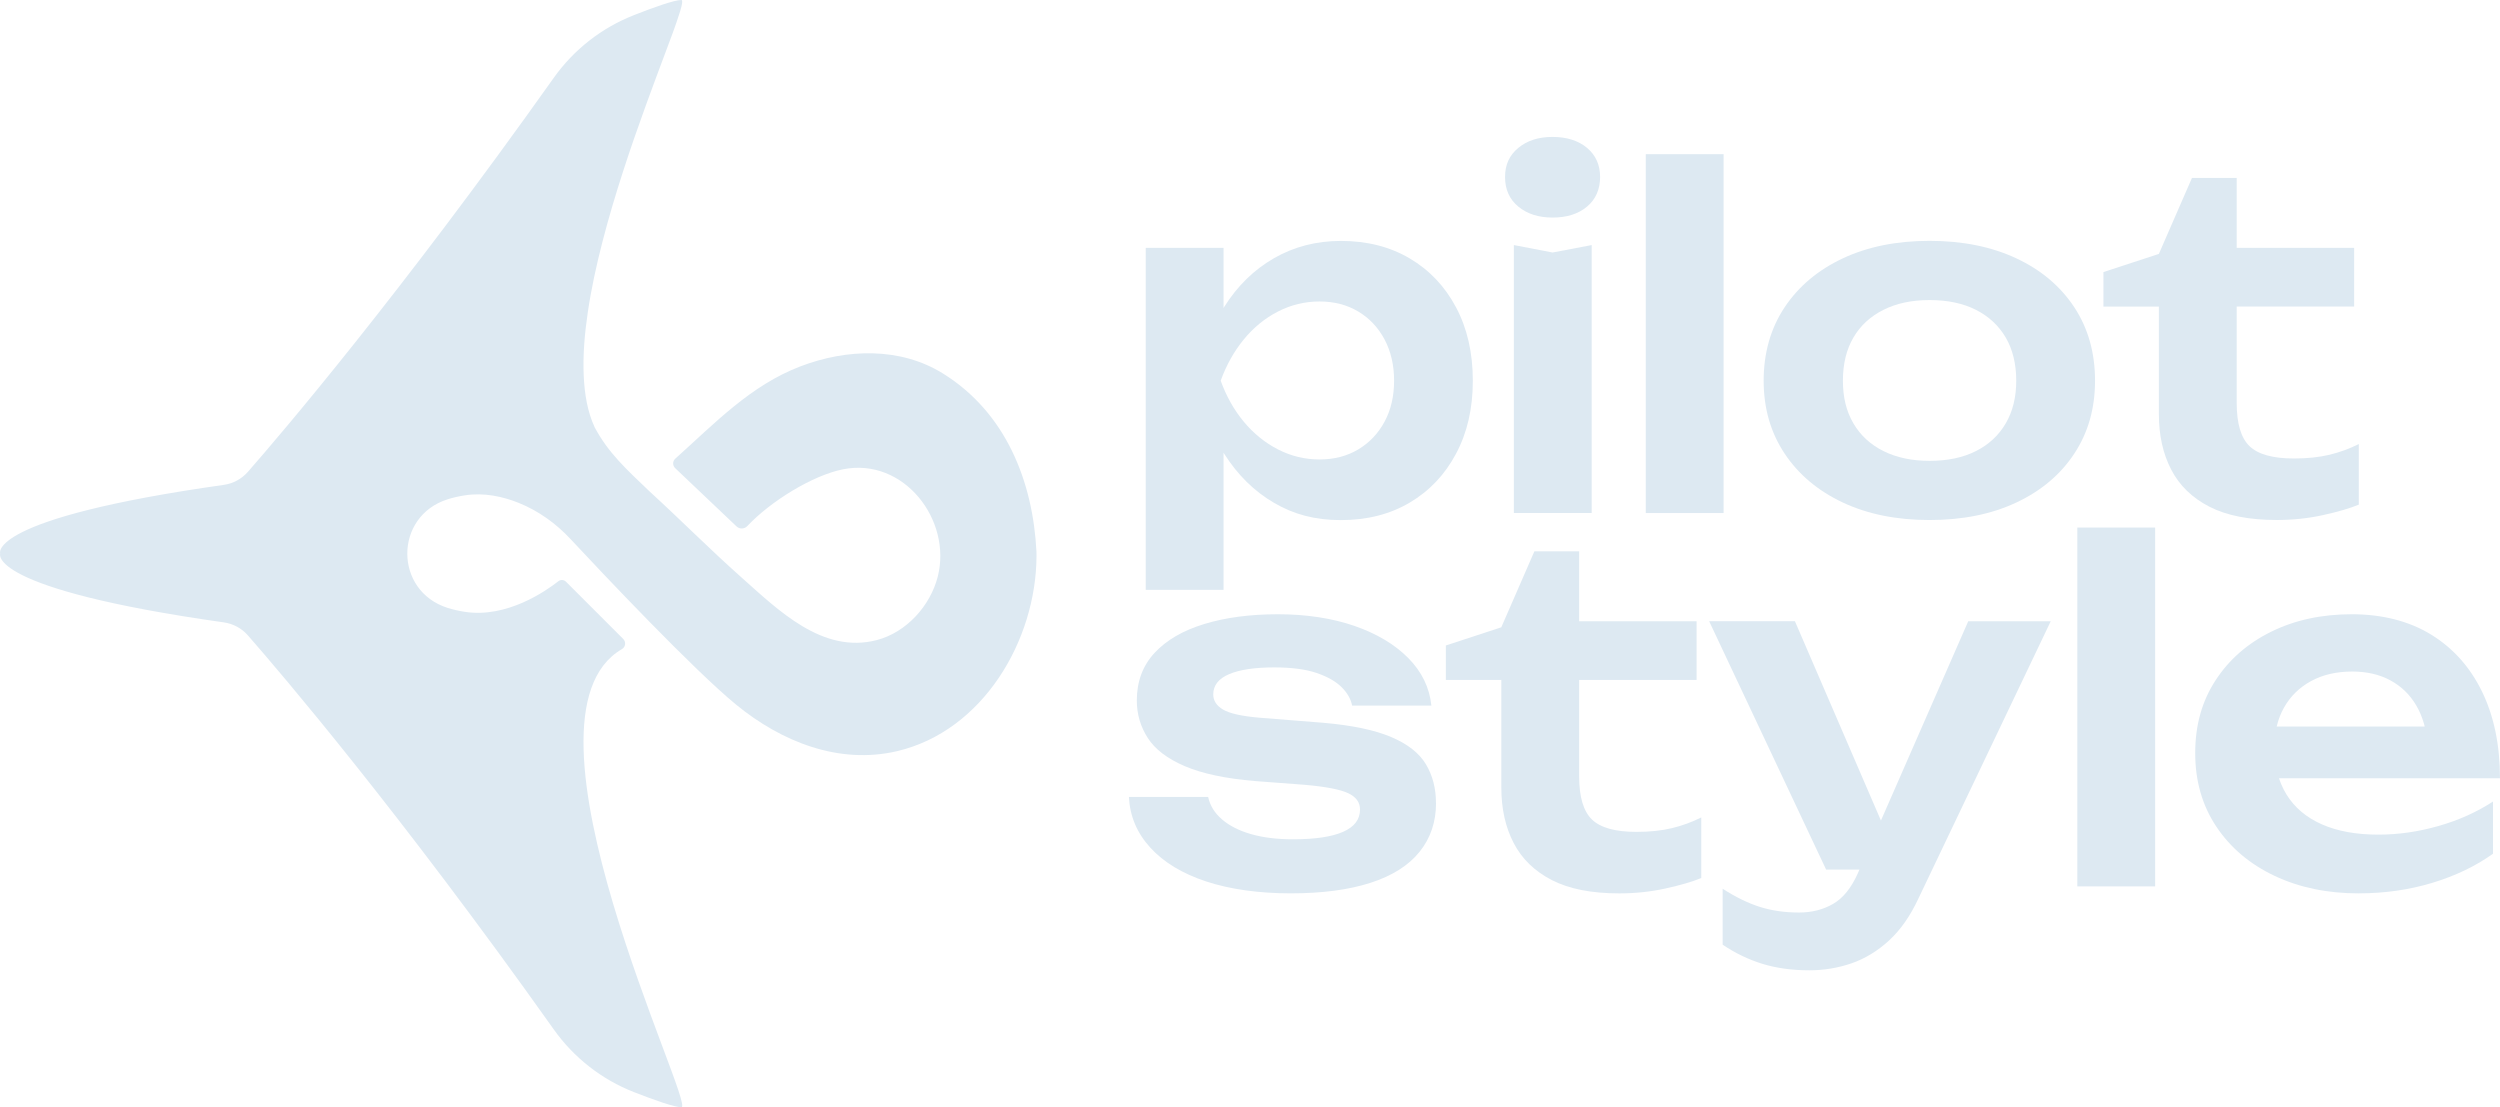
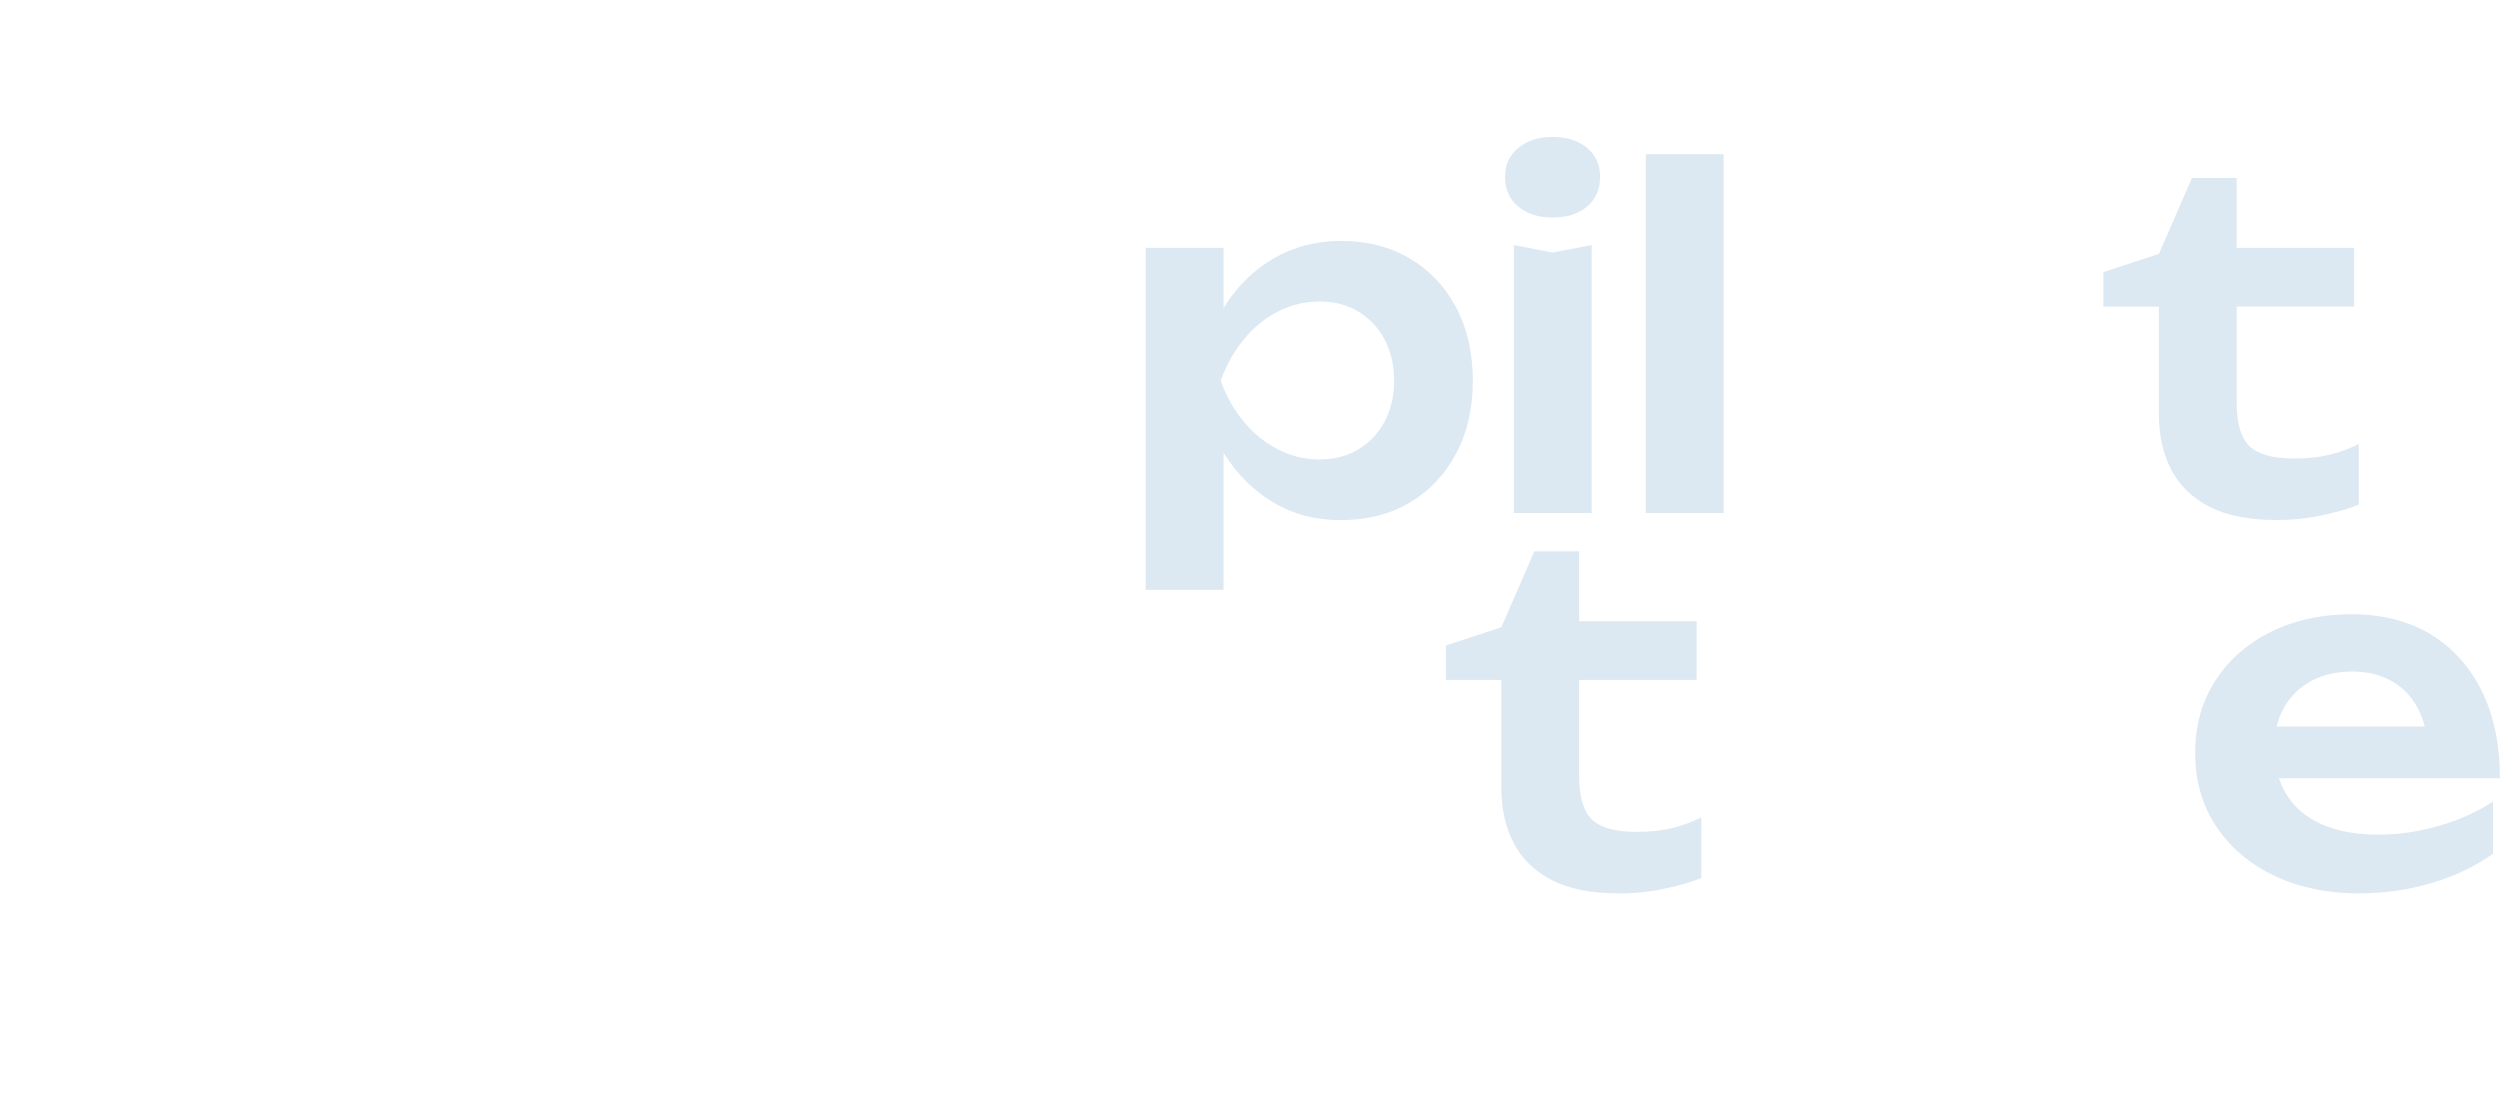
<svg xmlns="http://www.w3.org/2000/svg" id="Layer_1" data-name="Layer 1" viewBox="0 0 718.28 318.13">
  <defs>
    <style>
      .cls-1 {
        fill: #dde9f2;
      }
    </style>
  </defs>
  <g>
    <path class="cls-1" d="M329.18,71.21h22.36v24.24l-.94,2.94v18.34l.94,5.49v47.26h-22.36v-98.28ZM343.77,109.38c1.52-8.12,4.17-15.2,7.97-21.22,3.79-6.03,8.57-10.69,14.32-13.99,5.76-3.3,12.16-4.95,19.21-4.95,7.5,0,14.08,1.68,19.75,5.02,5.67,3.34,10.11,8.03,13.32,14.06,3.21,6.03,4.82,13.06,4.82,21.09s-1.61,14.93-4.82,20.96c-3.21,6.03-7.65,10.71-13.32,14.06-5.67,3.35-12.25,5.02-19.75,5.02s-13.55-1.65-19.21-4.95c-5.67-3.3-10.42-7.97-14.26-13.99-3.84-6.03-6.51-13.06-8.03-21.09ZM400.54,109.38c0-4.46-.92-8.42-2.74-11.85-1.83-3.43-4.35-6.11-7.57-8.03-3.21-1.92-6.92-2.88-11.12-2.88s-8.16.96-11.92,2.88c-3.75,1.92-7.03,4.6-9.84,8.03-2.81,3.44-5.02,7.39-6.63,11.85,1.61,4.46,3.82,8.39,6.63,11.78,2.82,3.39,6.1,6.05,9.84,7.97,3.75,1.92,7.72,2.88,11.92,2.88s7.9-.96,11.12-2.88c3.22-1.92,5.73-4.57,7.57-7.97,1.83-3.39,2.74-7.32,2.74-11.78Z" />
    <path class="cls-1" d="M446.07,62.51c-4.02,0-7.3-1.05-9.84-3.15-2.54-2.1-3.81-4.93-3.81-8.5s1.27-6.27,3.81-8.37c2.54-2.1,5.82-3.15,9.84-3.15s7.41,1.05,9.91,3.15c2.49,2.1,3.75,4.88,3.75,8.37s-1.25,6.41-3.75,8.5c-2.5,2.1-5.8,3.15-9.91,3.15Z" />
    <polygon class="cls-1" points="434.95 70.41 446.07 72.55 457.31 70.41 457.31 147.4 434.95 147.4 434.95 70.41" />
    <path class="cls-1" d="M472.85,44.3h22.36v103.1h-22.36V44.3Z" />
-     <path class="cls-1" d="M554.39,149.41c-9.46,0-17.76-1.67-24.9-5.02-7.14-3.35-12.72-8.03-16.74-14.06-4.02-6.03-6.03-13.01-6.03-20.96s2.01-15.07,6.03-21.09c4.02-6.03,9.59-10.71,16.74-14.06,7.14-3.35,15.44-5.02,24.9-5.02s17.77,1.68,24.91,5.02c7.14,3.34,12.69,8.03,16.67,14.06,3.97,6.03,5.96,13.06,5.96,21.09s-1.99,14.93-5.96,20.96c-3.97,6.03-9.53,10.71-16.67,14.06-7.14,3.35-15.45,5.02-24.91,5.02ZM554.39,132.41c5.18,0,9.62-.94,13.32-2.81,3.71-1.87,6.56-4.53,8.57-7.97,2.01-3.43,3.01-7.52,3.01-12.25s-1-8.95-3.01-12.39c-2.01-3.43-4.87-6.09-8.57-7.97-3.7-1.87-8.14-2.81-13.32-2.81s-9.51.94-13.25,2.81c-3.75,1.87-6.63,4.53-8.64,7.97-2.01,3.44-3.01,7.57-3.01,12.39s1,8.82,3.01,12.25c2.01,3.44,4.89,6.1,8.64,7.97,3.75,1.87,8.17,2.81,13.25,2.81Z" />
    <path class="cls-1" d="M604.34,88.08v-9.91l15.93-5.22,9.51-21.83h12.85v20.09h33.74v16.87h-33.74v27.72c0,5.89,1.23,10.02,3.68,12.38,2.46,2.37,6.72,3.55,12.79,3.55,3.84,0,7.23-.36,10.18-1.07,2.94-.71,5.76-1.74,8.43-3.08v17.41c-2.59,1.07-6.03,2.07-10.31,3.01-4.28.94-8.7,1.4-13.25,1.4-7.95,0-14.39-1.27-19.35-3.81-4.96-2.55-8.62-6.09-10.98-10.65-2.37-4.55-3.55-9.86-3.55-15.93v-30.93h-15.93Z" />
-     <path class="cls-1" d="M412.59,230.7c0,5.45-1.58,10.13-4.75,14.06-3.17,3.93-7.88,6.89-14.13,8.9-6.25,2.01-13.88,3.01-22.9,3.01s-17.36-1.14-24.24-3.41c-6.88-2.27-12.23-5.51-16.06-9.71-3.84-4.19-5.89-9.06-6.16-14.59h22.76c.54,2.5,1.88,4.66,4.02,6.49,2.14,1.83,4.93,3.24,8.37,4.22,3.43.98,7.43,1.47,11.98,1.47,6.34,0,11.14-.71,14.39-2.14,3.26-1.43,4.88-3.57,4.88-6.43,0-2.05-1.14-3.61-3.41-4.68-2.28-1.07-6.45-1.88-12.52-2.41l-14.19-1.07c-8.48-.71-15.22-2.14-20.22-4.28-5-2.14-8.55-4.84-10.64-8.1-2.1-3.26-3.15-6.85-3.15-10.78,0-5.44,1.7-10,5.09-13.66,3.39-3.66,8.14-6.43,14.26-8.3,6.11-1.87,13.18-2.81,21.22-2.81s15.53,1.12,21.96,3.35c6.43,2.23,11.58,5.31,15.47,9.24,3.88,3.93,6.1,8.48,6.63,13.66h-22.77c-.36-1.88-1.36-3.64-3.01-5.29-1.65-1.65-4.04-3.01-7.16-4.08-3.13-1.07-7.19-1.61-12.19-1.61-5.62,0-9.95.65-12.99,1.94-3.04,1.3-4.55,3.24-4.55,5.82,0,1.79.94,3.24,2.81,4.35,1.87,1.12,5.36,1.9,10.44,2.34l18.48,1.47c8.21.72,14.68,2.08,19.41,4.09,4.73,2.01,8.05,4.62,9.97,7.83,1.92,3.21,2.88,6.92,2.88,11.11Z" />
    <path class="cls-1" d="M415.41,195.36v-9.91l15.93-5.22,9.51-21.83h12.86v20.09h33.74v16.87h-33.74v27.72c0,5.89,1.23,10.02,3.68,12.38,2.46,2.37,6.72,3.55,12.79,3.55,3.84,0,7.23-.36,10.18-1.07,2.94-.71,5.76-1.74,8.43-3.08v17.41c-2.59,1.07-6.03,2.07-10.31,3.01-4.28.94-8.7,1.4-13.25,1.4-7.95,0-14.39-1.27-19.35-3.81-4.95-2.55-8.62-6.09-10.98-10.65-2.37-4.55-3.55-9.86-3.55-15.93v-30.93h-15.93Z" />
-     <path class="cls-1" d="M524.67,249.85l-33.61-71.37h24.64l30.8,71.37h-21.83ZM519.85,278.78c-5,0-9.51-.63-13.53-1.87-4.02-1.25-7.81-3.08-11.38-5.49v-16.07c3.75,2.41,7.32,4.15,10.71,5.22,3.39,1.07,7.14,1.61,11.24,1.61,3.66,0,6.92-.83,9.78-2.48,2.86-1.65,5.22-4.57,7.1-8.77l31.73-72.44h23.7l-38.02,79.67c-2.32,5-5.14,9.02-8.43,12.05-3.31,3.03-6.9,5.22-10.78,6.56-3.88,1.34-7.92,2.01-12.12,2.01Z" />
-     <path class="cls-1" d="M596.84,151.57h22.36v103.1h-22.36v-103.1Z" />
+     <path class="cls-1" d="M596.84,151.57h22.36h-22.36v-103.1Z" />
    <path class="cls-1" d="M677.71,256.68c-9.02,0-17.07-1.67-24.17-5.02-7.09-3.35-12.68-8.05-16.74-14.13-4.06-6.07-6.09-13.12-6.09-21.15s1.94-14.91,5.83-20.89c3.88-5.98,9.21-10.65,16-13.99,6.78-3.35,14.5-5.02,23.16-5.02s16.42,1.94,22.76,5.83c6.34,3.88,11.22,9.35,14.66,16.4,3.43,7.05,5.15,15.36,5.15,24.9h-69.62v-14.86h57.57l-8.7,5.35c-.36-4.46-1.45-8.26-3.28-11.38-1.83-3.13-4.31-5.54-7.43-7.23-3.12-1.7-6.78-2.55-10.98-2.55-4.55,0-8.5.92-11.85,2.75-3.34,1.83-5.94,4.37-7.77,7.63-1.83,3.26-2.74,7.08-2.74,11.45,0,5.26,1.16,9.77,3.48,13.52s5.71,6.61,10.18,8.57c4.46,1.96,9.86,2.94,16.2,2.94,5.71,0,11.47-.82,17.27-2.48,5.8-1.65,11.02-4,15.67-7.03v15c-5,3.57-10.82,6.36-17.47,8.37-6.65,2.01-13.68,3.01-21.09,3.01Z" />
  </g>
-   <path class="cls-1" d="M182.12,4.36c-9.27,3.63-17.28,9.91-23.04,18.03-44.36,62.51-78.19,102.13-87.86,113.18-1.78,2.03-4.23,3.36-6.91,3.74C-4.1,148.99.05,159.06.05,159.06c0,0-4.15,10.07,64.27,19.76,2.67.38,5.13,1.7,6.9,3.73,9.66,11.04,43.5,50.67,87.87,113.2,5.76,8.12,13.76,14.39,23.03,18.02,5.85,2.29,11.67,4.35,13.65,4.35,4.37,0-50.97-112-17.08-131.62,1.05-.61,1.23-2.06.37-2.92l-16.45-16.45c-.59-.59-1.53-.65-2.18-.14-3.52,2.77-14.8,10.68-26.88,8.8-1.82-.28-3.45-.67-4.93-1.13-15.45-4.88-15.47-26.3-.02-31.2,1.48-.47,3.13-.86,4.95-1.14,5.54-.86,10.91.34,15.44,2.15,5.68,2.28,10.72,5.9,14.9,10.38,9.38,10.05,35.37,37.6,47.66,47.65,12.89,10.55,29.44,17.25,46.18,13.32,24.65-5.78,39.95-31.75,40.07-55.99,0-.42,0-.85-.01-1.27-1.01-20.28-8.83-40-26.79-51.2-12.35-7.71-27.73-7.16-40.97-2.12-14.42,5.49-24.75,16.46-36,26.53-.82.73-.83,1.99-.04,2.74,3.75,3.56,13.68,12.98,17.62,16.73.89.85,2.28.79,3.12-.11,6.62-7.06,18.74-14.57,27.52-16.3,17.45-3.45,31.31,14.58,27.18,30.84-2.14,8.4-9.01,16.01-17.5,18.23-15.64,4.09-28.39-8.67-39.01-18.1-8.95-7.95-17.38-16.46-26.21-24.53-6.88-6.57-11.91-11.14-15.83-18.45-2.13-4.57-2.92-9.68-3.16-14.68-.29-6.12.26-12.27,1.15-18.33,1-6.82,2.48-13.57,4.2-20.25,1.77-6.88,3.8-13.68,5.99-20.44,2.05-6.34,4.25-12.64,6.52-18.9,1.9-5.23,3.85-10.43,5.8-15.64,1.32-3.53,2.68-7.06,3.81-10.65.09-.28,1.33-3.93.57-3.93-1.99,0-7.81,2.06-13.66,4.36Z" />
</svg>